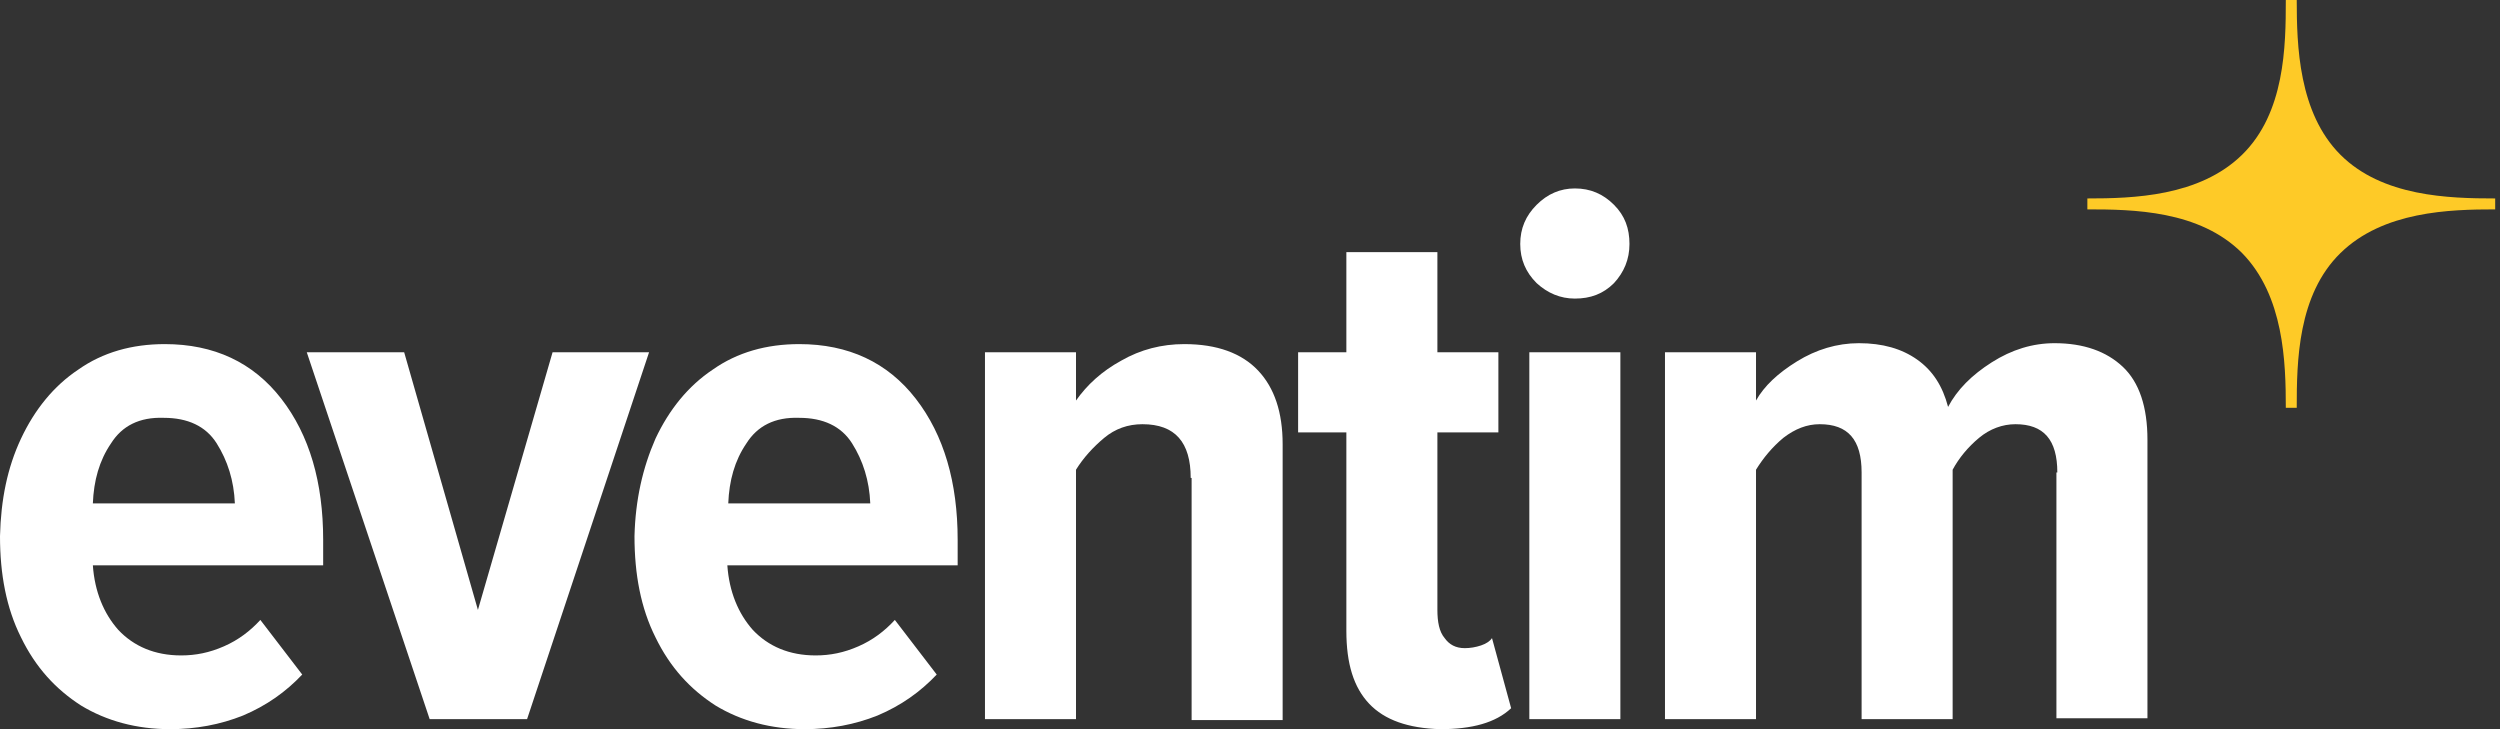
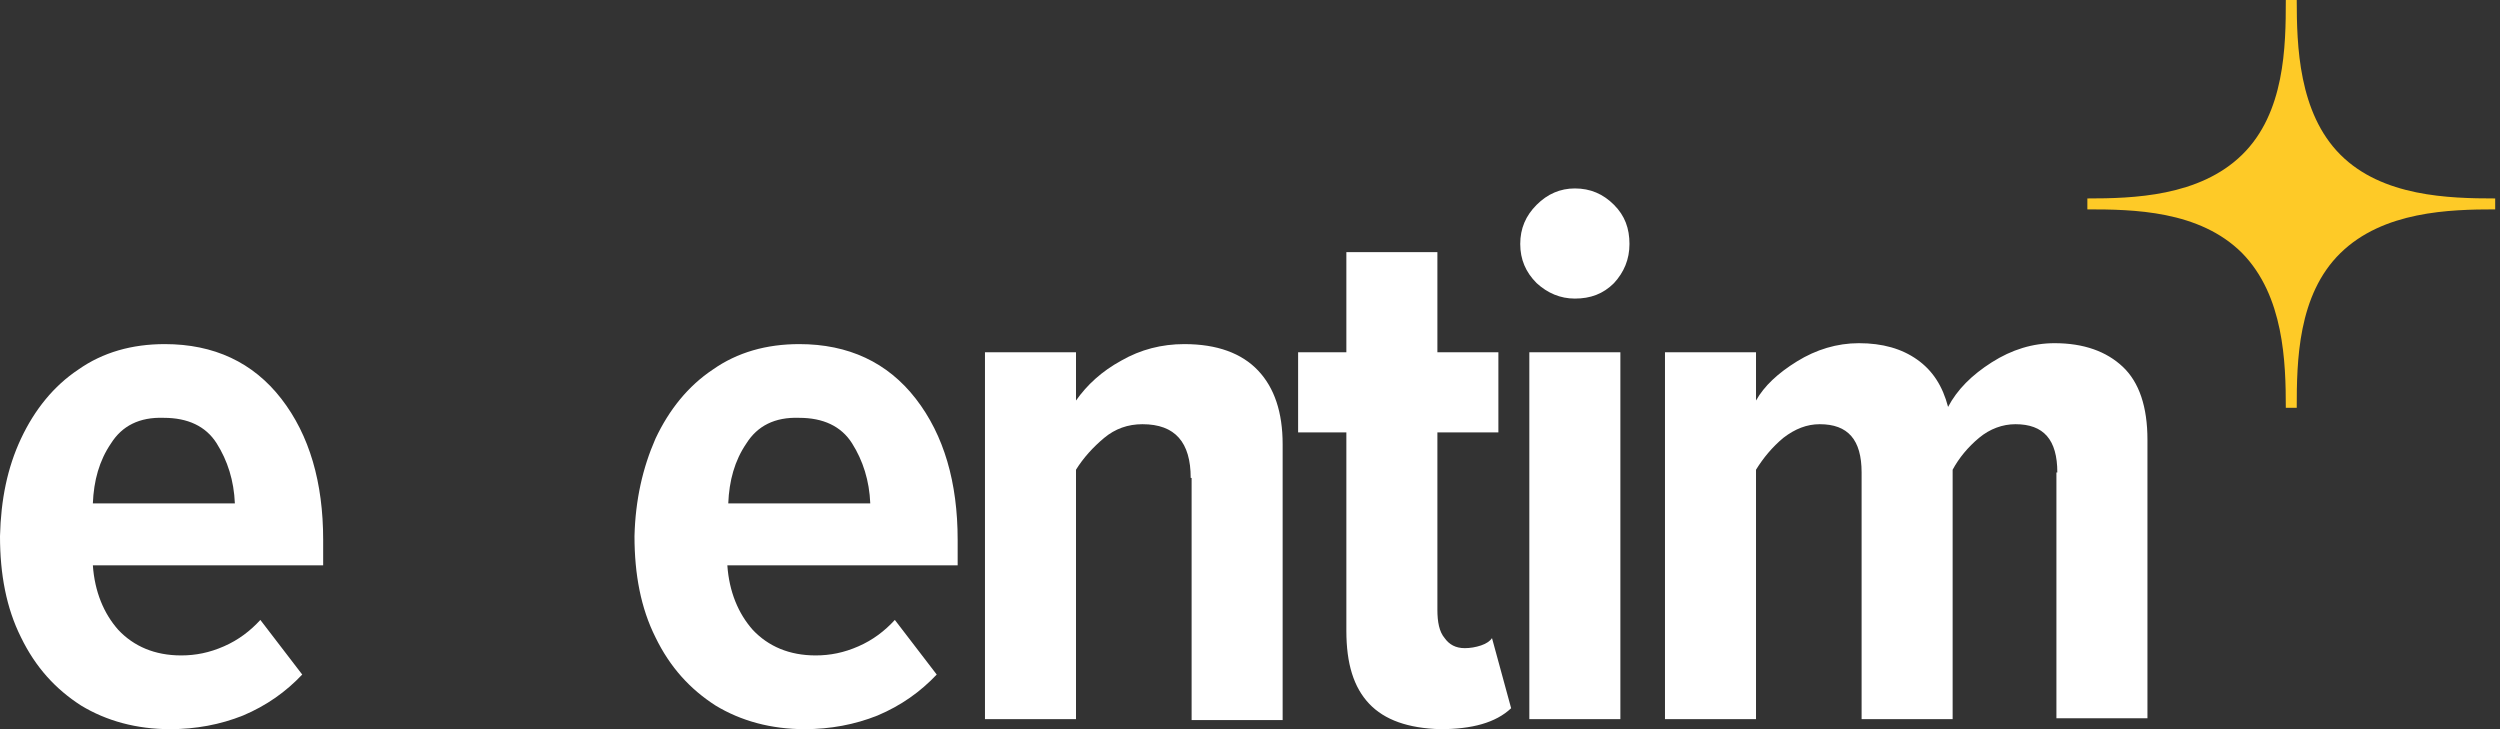
<svg xmlns="http://www.w3.org/2000/svg" width="240" height="70" viewBox="0 0 240 70" fill="none">
  <rect x="0" y="0" width="240" height="70" fill="#333333" stroke="none" />
  <g clip-path="url(#clip0_2_392)">
    <path d="M10.662 42.559C9.526 44.22 9.001 46.142 8.914 48.327H22.547C22.459 46.142 21.848 44.22 20.799 42.559C19.75 40.899 18.003 40.112 15.73 40.112C13.371 40.025 11.71 40.899 10.662 42.559ZM2.01 42.122C3.321 39.326 5.156 37.054 7.516 35.481C9.875 33.82 12.672 33.034 15.818 33.034C20.537 33.034 24.295 34.782 27.004 38.277C29.713 41.773 31.024 46.317 31.024 51.823V54.27H8.914C9.089 56.804 9.963 58.901 11.361 60.474C12.846 62.047 14.856 62.921 17.391 62.921C18.789 62.921 20.1 62.659 21.498 62.047C22.896 61.436 24.032 60.562 24.994 59.513L29.014 64.757C27.441 66.417 25.605 67.728 23.333 68.689C21.149 69.563 18.789 70 16.342 70C13.109 70 10.225 69.213 7.778 67.728C5.331 66.155 3.408 64.057 2.01 61.173C0.612 58.377 0 55.144 0 51.473C0.087 47.977 0.699 44.919 2.01 42.122Z" fill="white" />
-     <path d="M29.451 33.82H38.801L45.88 58.552L53.046 33.82H62.31L50.599 69.039H41.248L29.451 33.82Z" fill="white" />
    <path d="M71.66 42.559C70.524 44.22 70 46.142 69.913 48.327H83.546C83.458 46.142 82.847 44.22 81.798 42.559C80.749 40.899 79.001 40.112 76.729 40.112C74.37 40.025 72.709 40.899 71.66 42.559ZM62.921 42.122C64.232 39.326 66.067 37.054 68.427 35.481C70.787 33.82 73.583 33.034 76.729 33.034C81.448 33.034 85.206 34.782 87.915 38.277C90.624 41.773 91.935 46.317 91.935 51.823V54.27H69.825C70 56.804 70.874 58.901 72.272 60.474C73.758 62.047 75.768 62.921 78.302 62.921C79.7 62.921 81.011 62.659 82.409 62.047C83.808 61.436 84.944 60.562 85.905 59.513L89.925 64.757C88.352 66.417 86.517 67.728 84.245 68.689C82.06 69.563 79.7 70 77.254 70C74.02 70 71.136 69.213 68.689 67.728C66.242 66.155 64.32 64.057 62.921 61.173C61.523 58.377 60.911 55.144 60.911 51.473C60.999 47.977 61.698 44.919 62.921 42.122Z" fill="white" />
    <path d="M114.307 45.88C114.307 42.472 112.821 40.724 109.675 40.724C108.277 40.724 107.054 41.161 106.005 42.035C104.956 42.909 103.995 43.958 103.296 45.094V69.039H94.557V33.82H103.296V38.452C104.345 36.966 105.743 35.655 107.665 34.607C109.501 33.558 111.511 33.034 113.695 33.034C116.841 33.034 119.201 33.908 120.774 35.568C122.347 37.228 123.134 39.588 123.134 42.647V69.126H114.395V45.88H114.307Z" fill="white" />
    <path d="M131.436 67.553C129.95 65.98 129.251 63.708 129.251 60.562V41.511H124.619V33.82H129.251V24.207H137.99V33.82H143.845V41.511H137.99V58.552C137.99 59.688 138.165 60.649 138.689 61.261C139.126 61.873 139.738 62.222 140.612 62.222C141.136 62.222 141.66 62.135 142.185 61.96C142.709 61.785 143.059 61.523 143.233 61.261L145.069 67.99C143.583 69.388 141.311 70 138.252 70C135.194 69.913 132.921 69.126 131.436 67.553Z" fill="white" />
    <path d="M146.816 33.82H155.556V69.039H146.816V33.82ZM147.516 27.178C146.467 26.13 145.943 24.906 145.943 23.421C145.943 21.935 146.467 20.712 147.516 19.663C148.564 18.614 149.788 18.09 151.186 18.09C152.672 18.09 153.895 18.614 154.944 19.663C155.993 20.712 156.429 21.935 156.429 23.421C156.429 24.906 155.905 26.13 154.944 27.178C153.895 28.227 152.672 28.664 151.186 28.664C149.788 28.664 148.564 28.14 147.516 27.178Z" fill="white" />
    <path d="M197.503 45.356C197.503 42.21 196.192 40.724 193.483 40.724C192.26 40.724 191.036 41.161 189.988 42.035C188.939 42.909 188.065 43.958 187.453 45.094V69.039H178.714V45.356C178.714 42.21 177.403 40.724 174.694 40.724C173.471 40.724 172.335 41.161 171.199 42.035C170.15 42.909 169.276 43.958 168.577 45.094V69.039H159.838V33.82H168.577V38.452C169.363 37.054 170.674 35.83 172.509 34.694C174.345 33.558 176.355 32.946 178.452 32.946C180.724 32.946 182.559 33.471 184.045 34.519C185.531 35.568 186.492 37.054 187.016 39.064C187.89 37.403 189.288 36.005 191.211 34.782C193.134 33.558 195.144 32.946 197.241 32.946C200.037 32.946 202.222 33.733 203.795 35.218C205.368 36.704 206.155 39.064 206.155 42.21V68.951H197.416V45.356H197.503Z" fill="white" />
    <path d="M215.243 24.295C219.263 28.402 219.438 34.782 219.438 39.151H220.487C220.487 34.694 220.574 28.315 224.682 24.295C228.789 20.275 235.169 20.1 239.538 20.1V19.051C235.081 19.051 228.702 18.876 224.682 14.856C220.662 10.836 220.487 4.37 220.487 0H219.438C219.438 4.457 219.351 10.836 215.243 14.856C211.136 18.876 204.757 19.051 200.387 19.051V20.1C204.757 20.1 211.136 20.187 215.243 24.295Z" fill="#FECA27" />
  </g>
  <defs>
    <clipPath id="clip0_2_392">
      <rect width="239.538" height="70" fill="white" />
    </clipPath>
  </defs>
</svg>